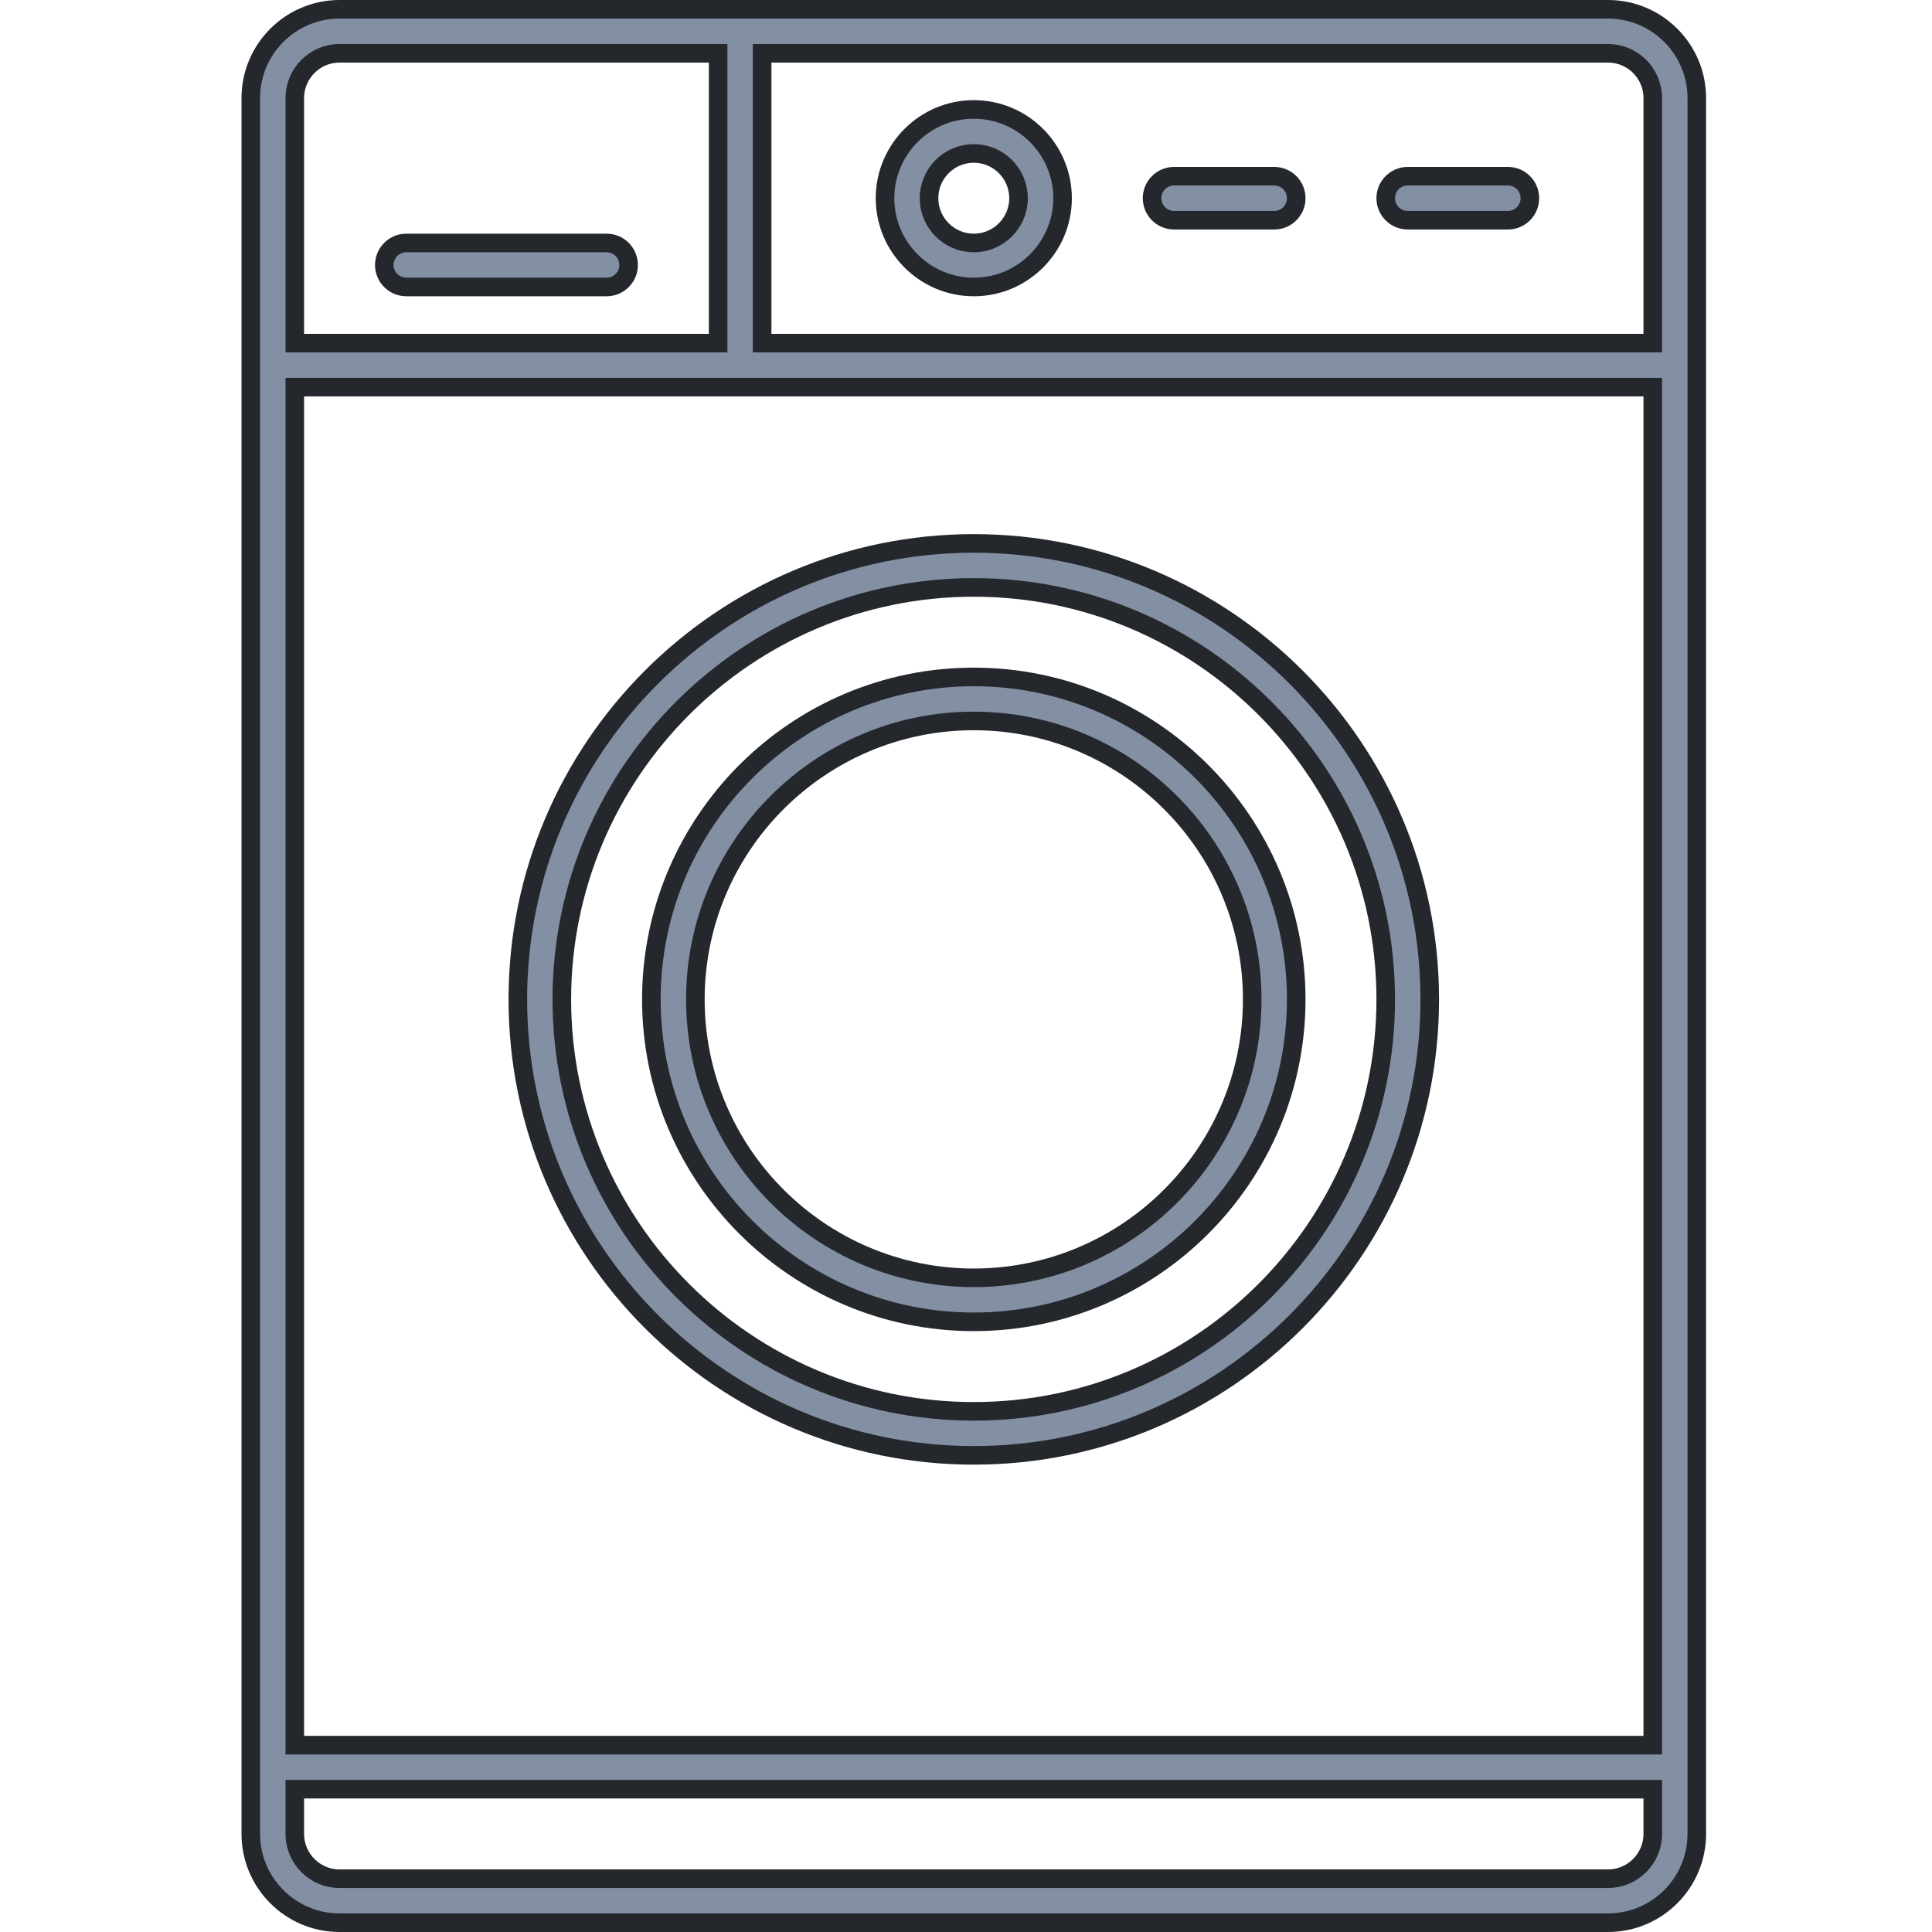
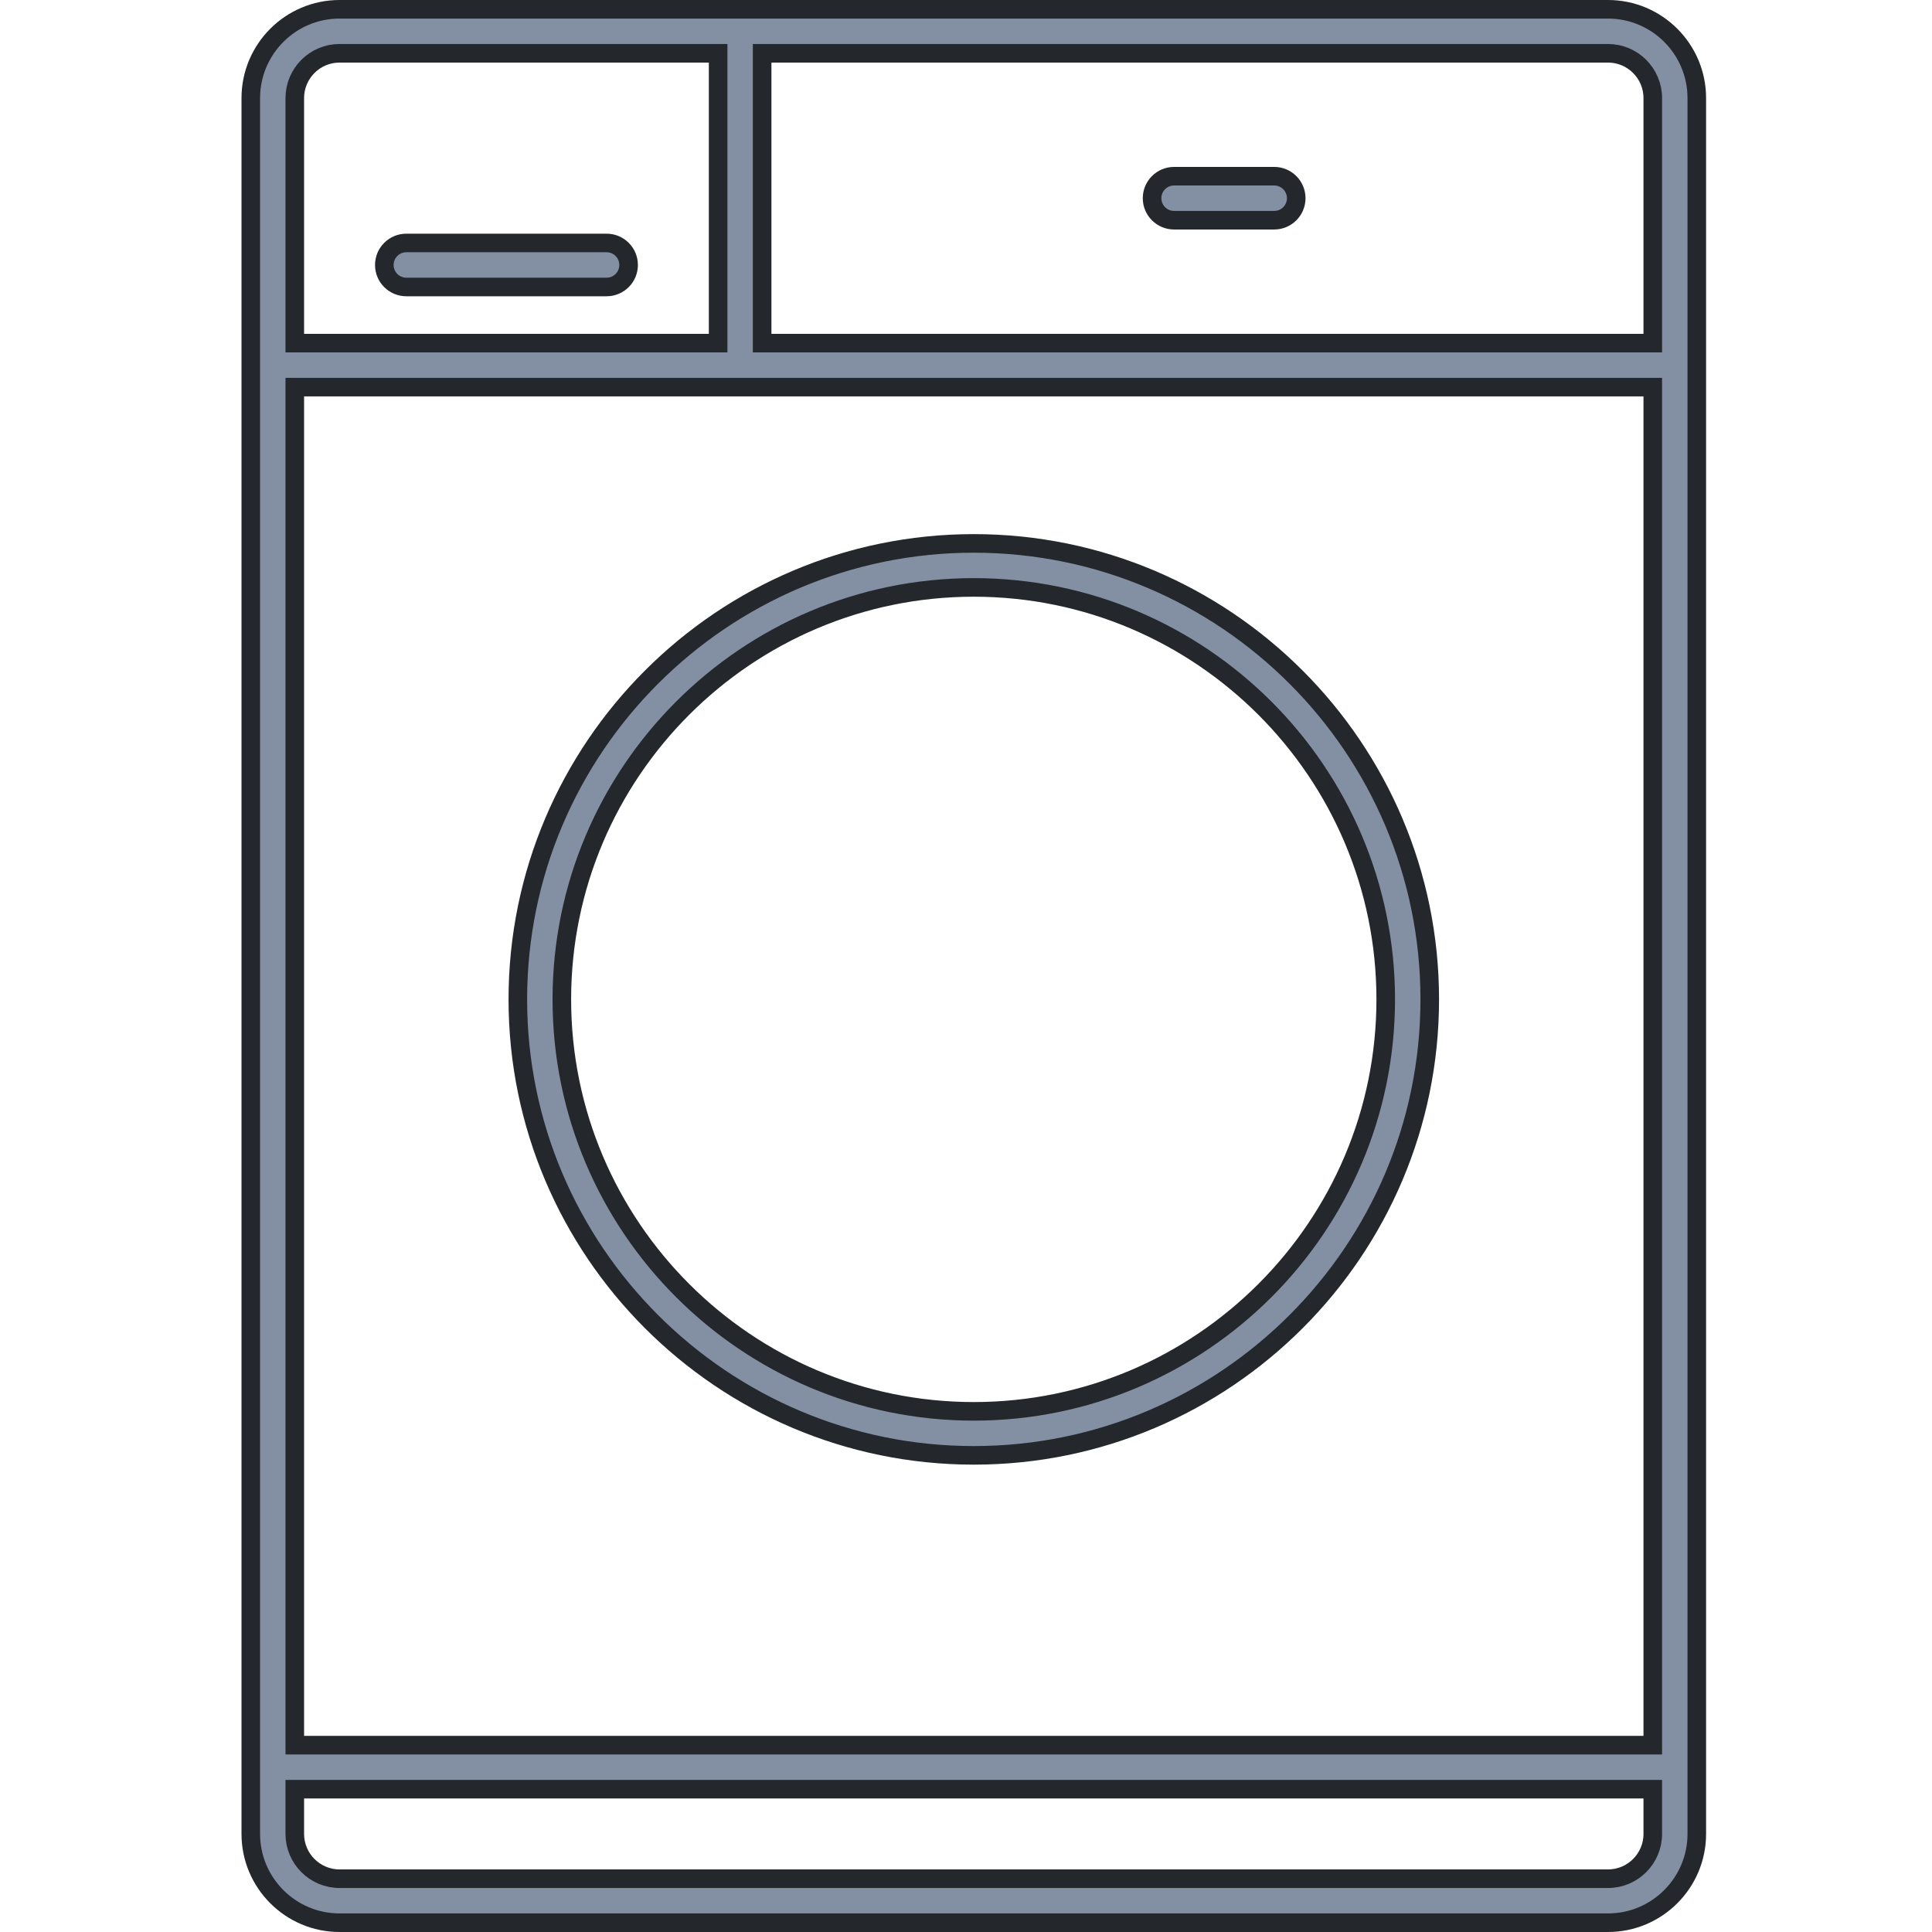
<svg xmlns="http://www.w3.org/2000/svg" width="104" height="104" viewBox="0 0 104 104" fill="none">
  <path d="M16.369 20.839H15.869V21.339V93.443V93.943H16.369H88.469H88.969V93.443V21.339V20.839H88.469H16.369ZM88.469 18.47H88.969V17.97V5.279C88.969 3.95 87.889 2.869 86.56 2.869H41.526H41.026V3.369V17.97V18.47H41.526H88.469ZM38.657 3.369V2.869H38.157H18.278C16.95 2.869 15.869 3.95 15.869 5.279V17.97V18.47H16.369H38.157H38.657V17.97V3.369ZM16.369 96.312H15.869V96.812V98.721C15.869 100.05 16.95 101.131 18.278 101.131H86.56C87.889 101.131 88.969 100.05 88.969 98.721V96.812V96.312H88.469H16.369ZM18.278 0.5H86.56C89.195 0.5 91.339 2.644 91.339 5.279V98.721C91.339 101.356 89.195 103.5 86.56 103.5H18.278C15.644 103.5 13.5 101.356 13.5 98.721V5.279C13.5 2.644 15.644 0.5 18.278 0.5Z" fill="#838FA3" stroke="#24272C" />
  <path d="M27.875 53.797C27.875 40.263 38.886 29.252 52.419 29.252C65.953 29.252 76.964 40.263 76.964 53.797C76.964 67.331 65.953 78.342 52.419 78.342C38.886 78.342 27.875 67.331 27.875 53.797ZM30.244 53.797C30.244 66.025 40.192 75.973 52.419 75.973C64.647 75.973 74.594 66.025 74.594 53.797C74.594 41.569 64.647 31.621 52.419 31.621C40.192 31.621 30.244 41.569 30.244 53.797Z" fill="#838FA3" stroke="#24272C" />
-   <path d="M57.198 10.67C57.198 13.304 55.054 15.448 52.419 15.448C49.785 15.448 47.641 13.304 47.641 10.67C47.641 8.035 49.785 5.891 52.419 5.891C55.054 5.891 57.198 8.035 57.198 10.67ZM54.828 10.67C54.828 9.341 53.748 8.26 52.419 8.26C51.09 8.26 50.01 9.341 50.01 10.67C50.01 11.998 51.09 13.079 52.419 13.079C53.748 13.079 54.828 11.998 54.828 10.67Z" fill="#838FA3" stroke="#24272C" />
  <path d="M32.653 15.448H21.872C21.218 15.448 20.688 14.918 20.688 14.264C20.688 13.609 21.218 13.079 21.872 13.079H32.653C33.308 13.079 33.838 13.609 33.838 14.264C33.838 14.918 33.308 15.448 32.653 15.448Z" fill="#838FA3" stroke="#24272C" />
  <path d="M68.591 11.854H63.201C62.547 11.854 62.016 11.324 62.016 10.669C62.016 10.015 62.547 9.485 63.201 9.485H68.591C69.246 9.485 69.776 10.015 69.776 10.669C69.776 11.324 69.246 11.854 68.591 11.854Z" fill="#838FA3" stroke="#24272C" />
-   <path d="M81.17 11.854H75.779C75.125 11.854 74.594 11.324 74.594 10.669C74.594 10.015 75.125 9.485 75.779 9.485H81.17C81.824 9.485 82.354 10.015 82.354 10.669C82.354 11.324 81.824 11.854 81.17 11.854Z" fill="#838FA3" stroke="#24272C" />
-   <path d="M35.063 53.797C35.063 44.227 42.849 36.44 52.419 36.44C61.989 36.44 69.776 44.227 69.776 53.797C69.776 63.367 61.989 71.154 52.419 71.154C42.849 71.154 35.063 63.367 35.063 53.797ZM37.432 53.797C37.432 62.062 44.155 68.785 52.419 68.785C60.684 68.785 67.407 62.062 67.407 53.797C67.407 45.532 60.684 38.809 52.419 38.809C44.155 38.809 37.432 45.532 37.432 53.797Z" fill="#838FA3" stroke="#24272C" />
</svg>